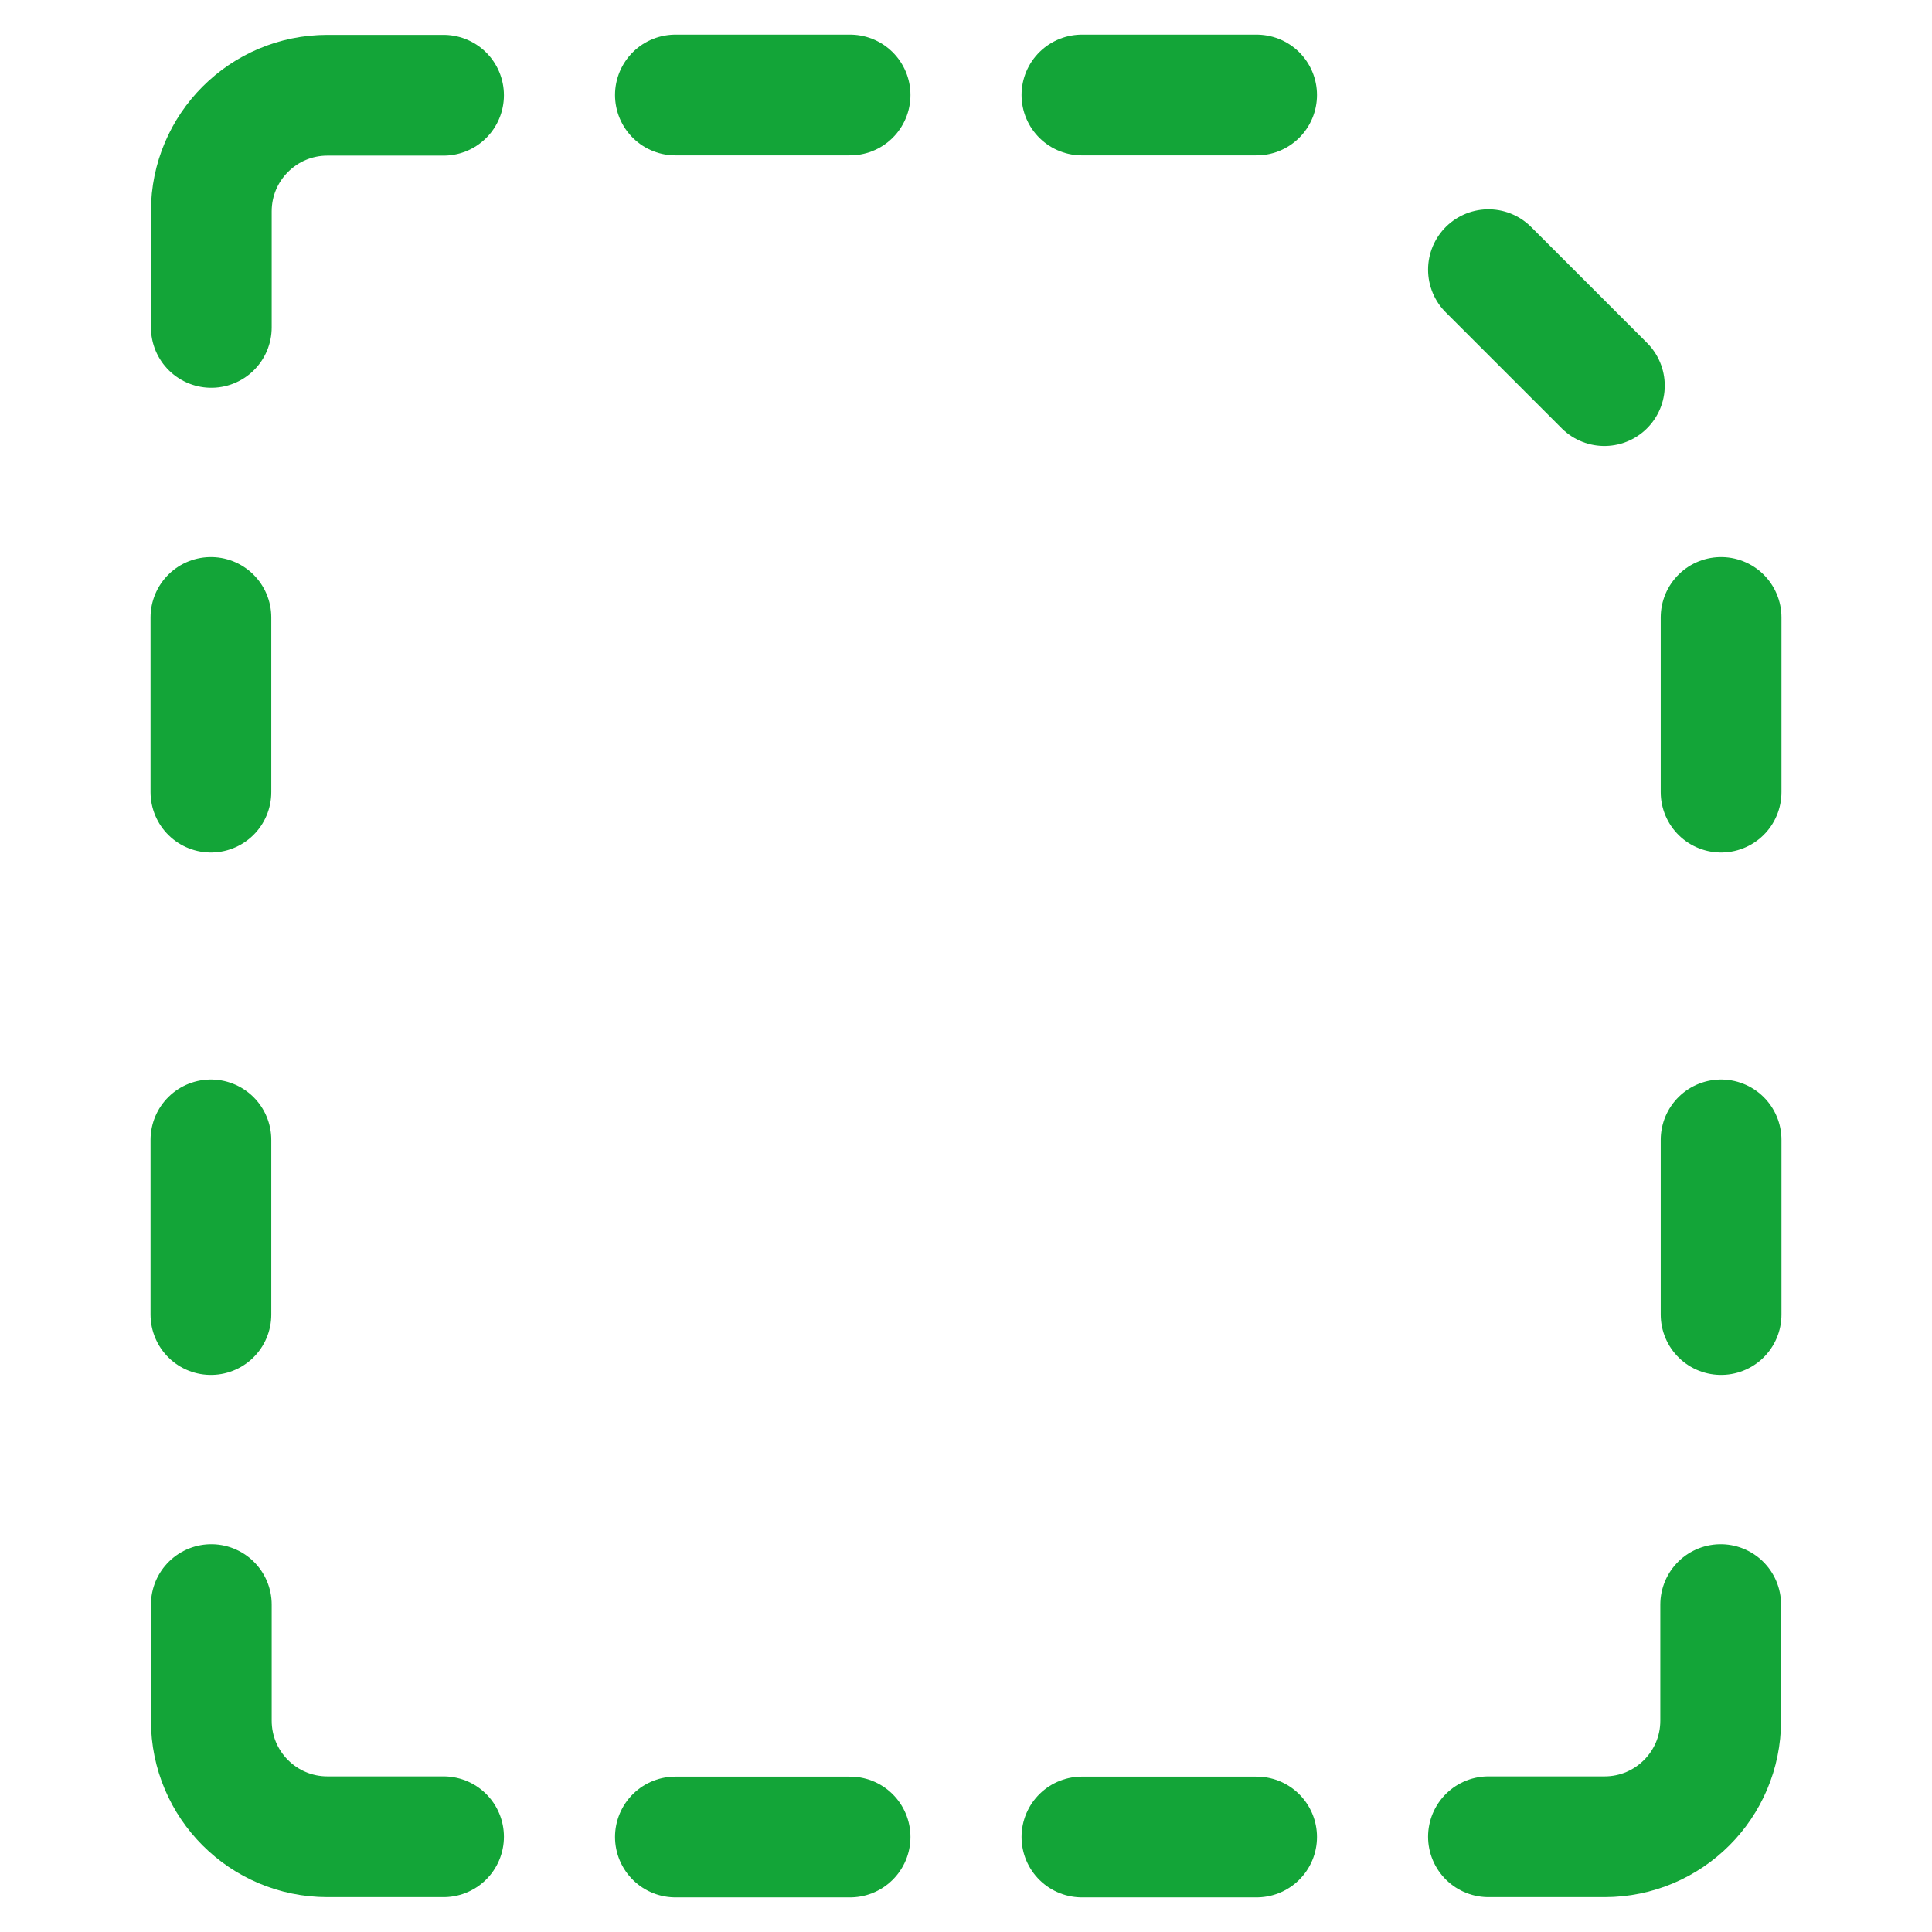
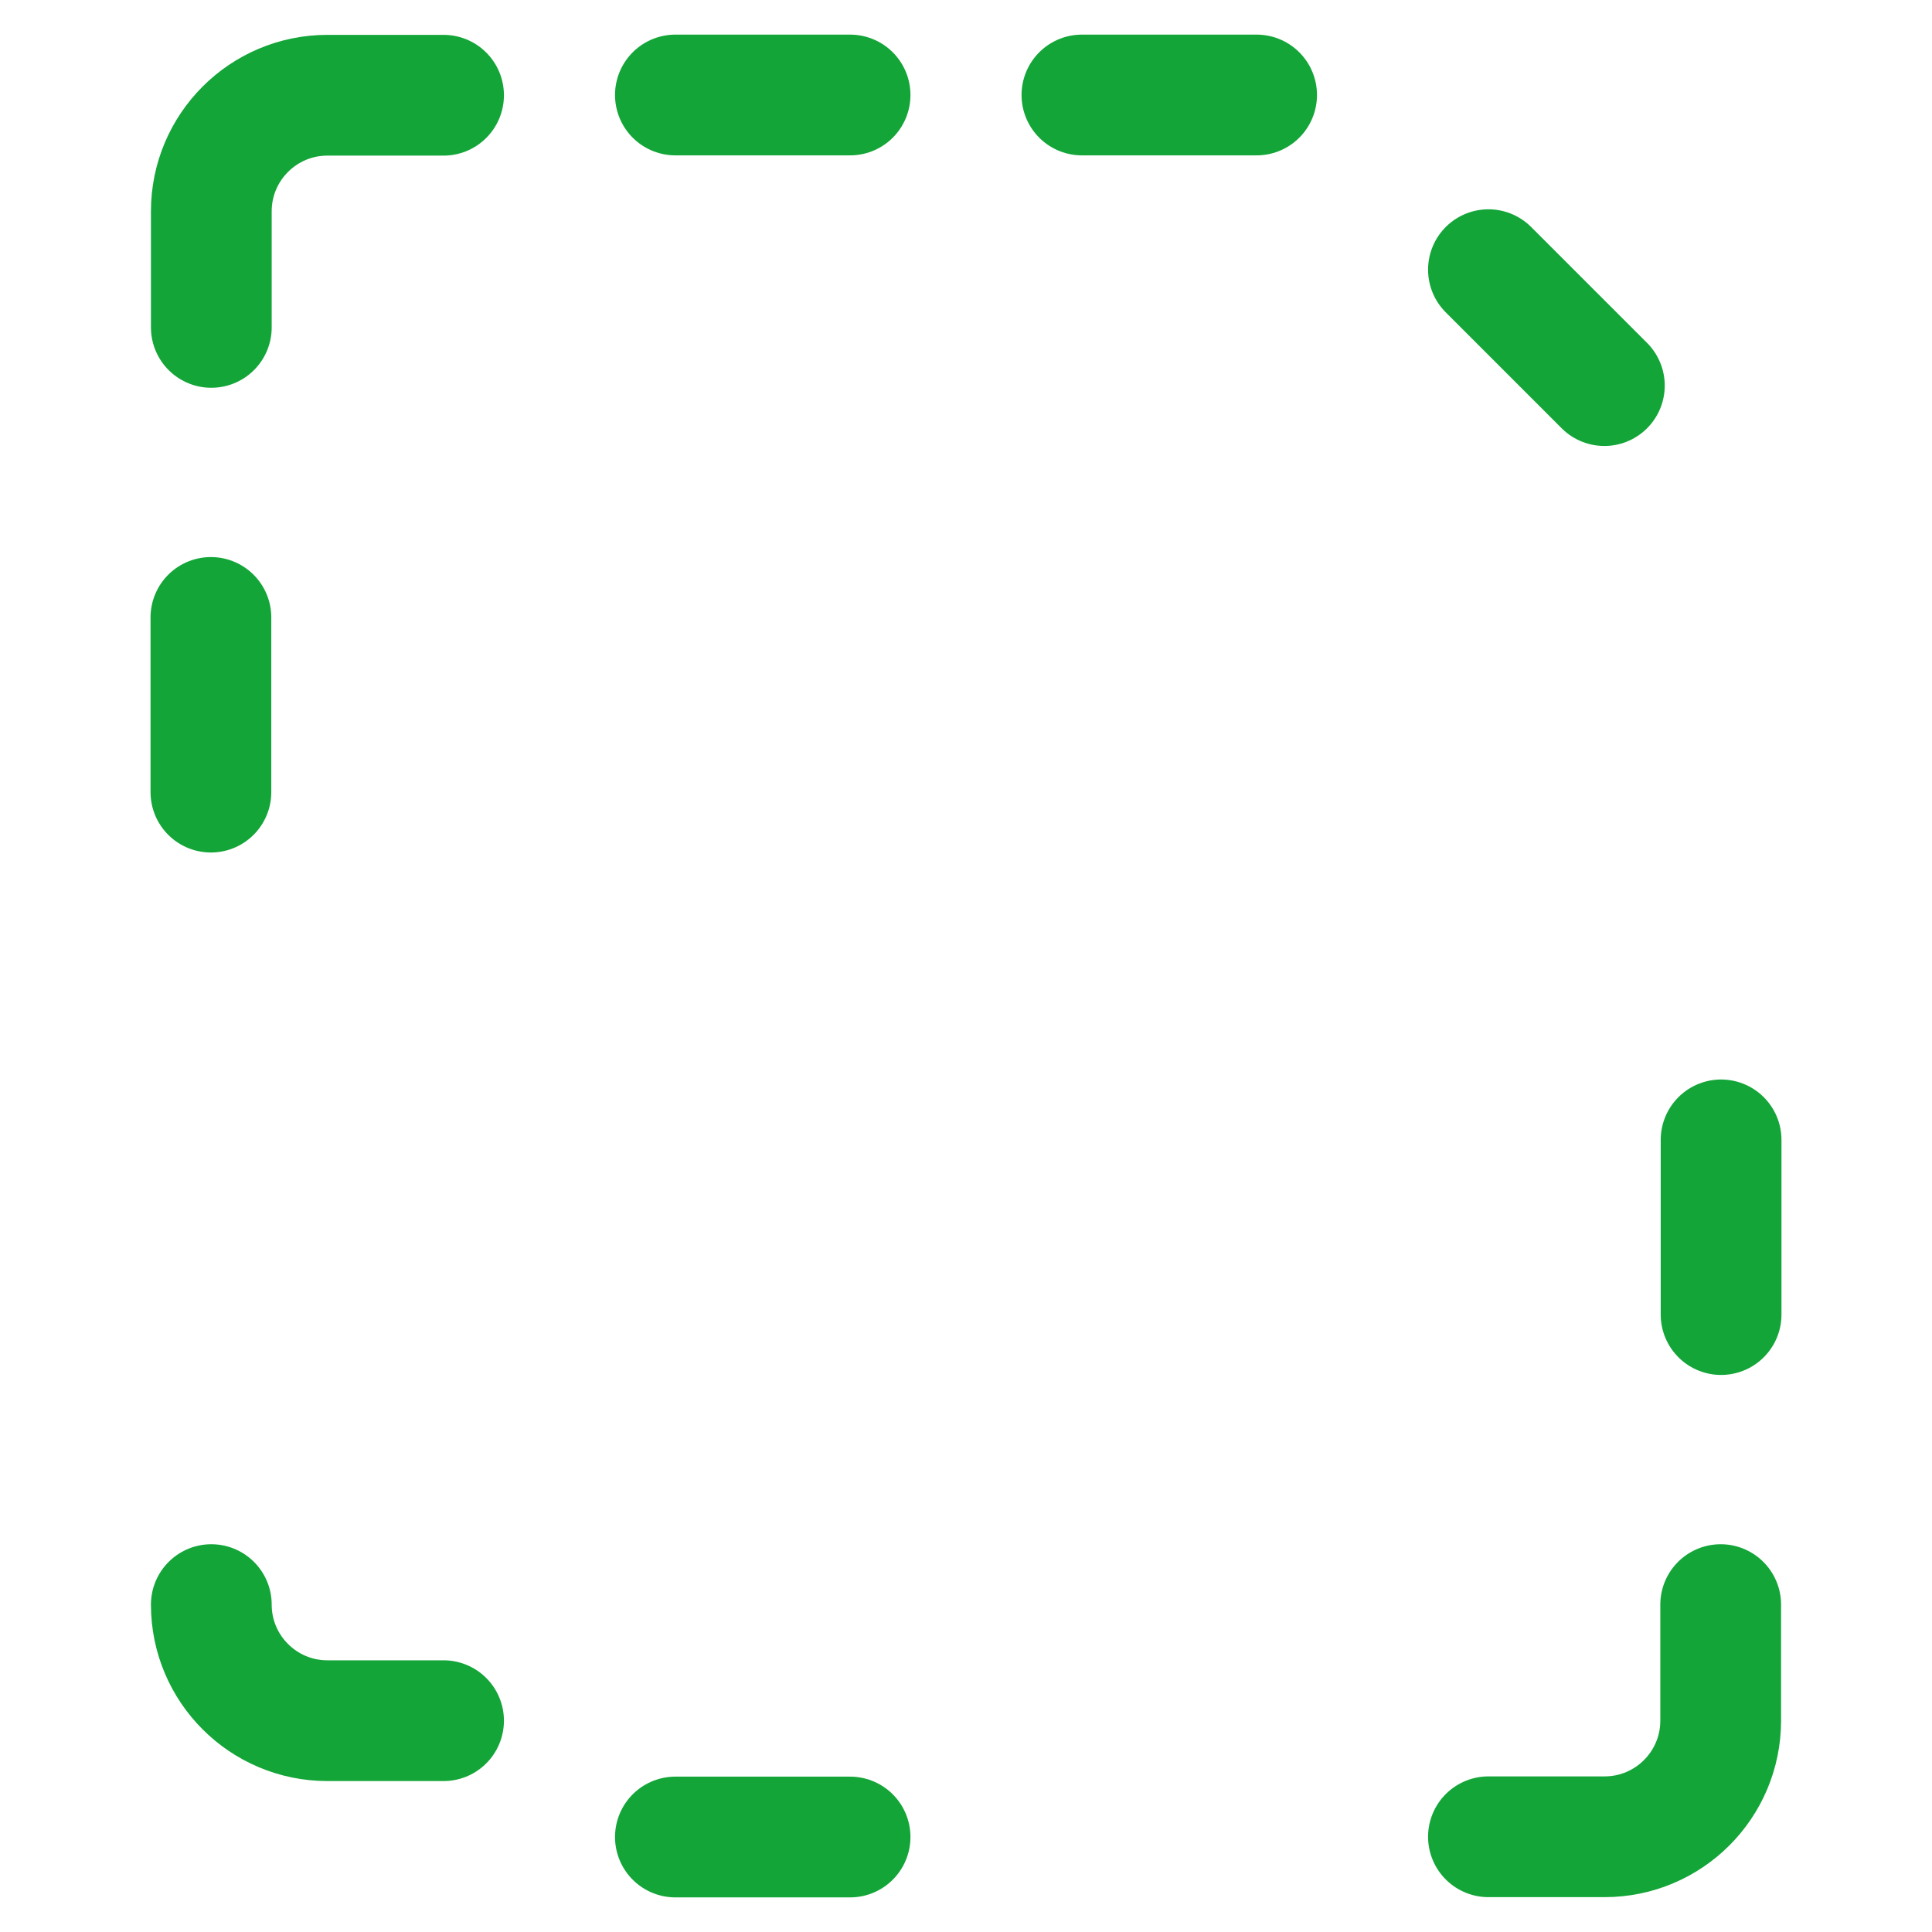
<svg xmlns="http://www.w3.org/2000/svg" version="1.1" viewBox="0 0 24 24">
  <g stroke-linecap="round" stroke-width="1.5" stroke="#13a538" fill="none" stroke-linejoin="round">
    <path d="M2.625,4.067v-1.442l1.68754e-14,2.17736e-07c-1.20252e-07,-0.796 0.646,-1.442 1.442,-1.442h1.443" />
-     <path d="M2.625,19.933v1.442l1.68754e-14,-2.17736e-07c-1.20252e-07,0.796 0.646,1.442 1.442,1.442h1.443" />
+     <path d="M2.625,19.933l1.68754e-14,-2.17736e-07c-1.20252e-07,0.796 0.646,1.442 1.442,1.442h1.443" />
    <path d="M21.375,19.933v1.442v0c0,0.796 -0.646,1.442 -1.442,1.442h-1.443" />
-     <path d="M13.44,22.82h2.17" />
    <path d="M8.39,22.82h2.17" />
    <path d="M13.44,1.18h2.17" />
    <path d="M8.39,1.18h2.17" />
    <path d="M2.62,9.84v-2.17" />
-     <path d="M2.62,16.33v-2.17" />
-     <path d="M21.38,9.84v-2.17" />
    <path d="M21.38,16.33v-2.17" />
    <path d="M18.49,3.35l1.44,1.44" />
  </g>
</svg>